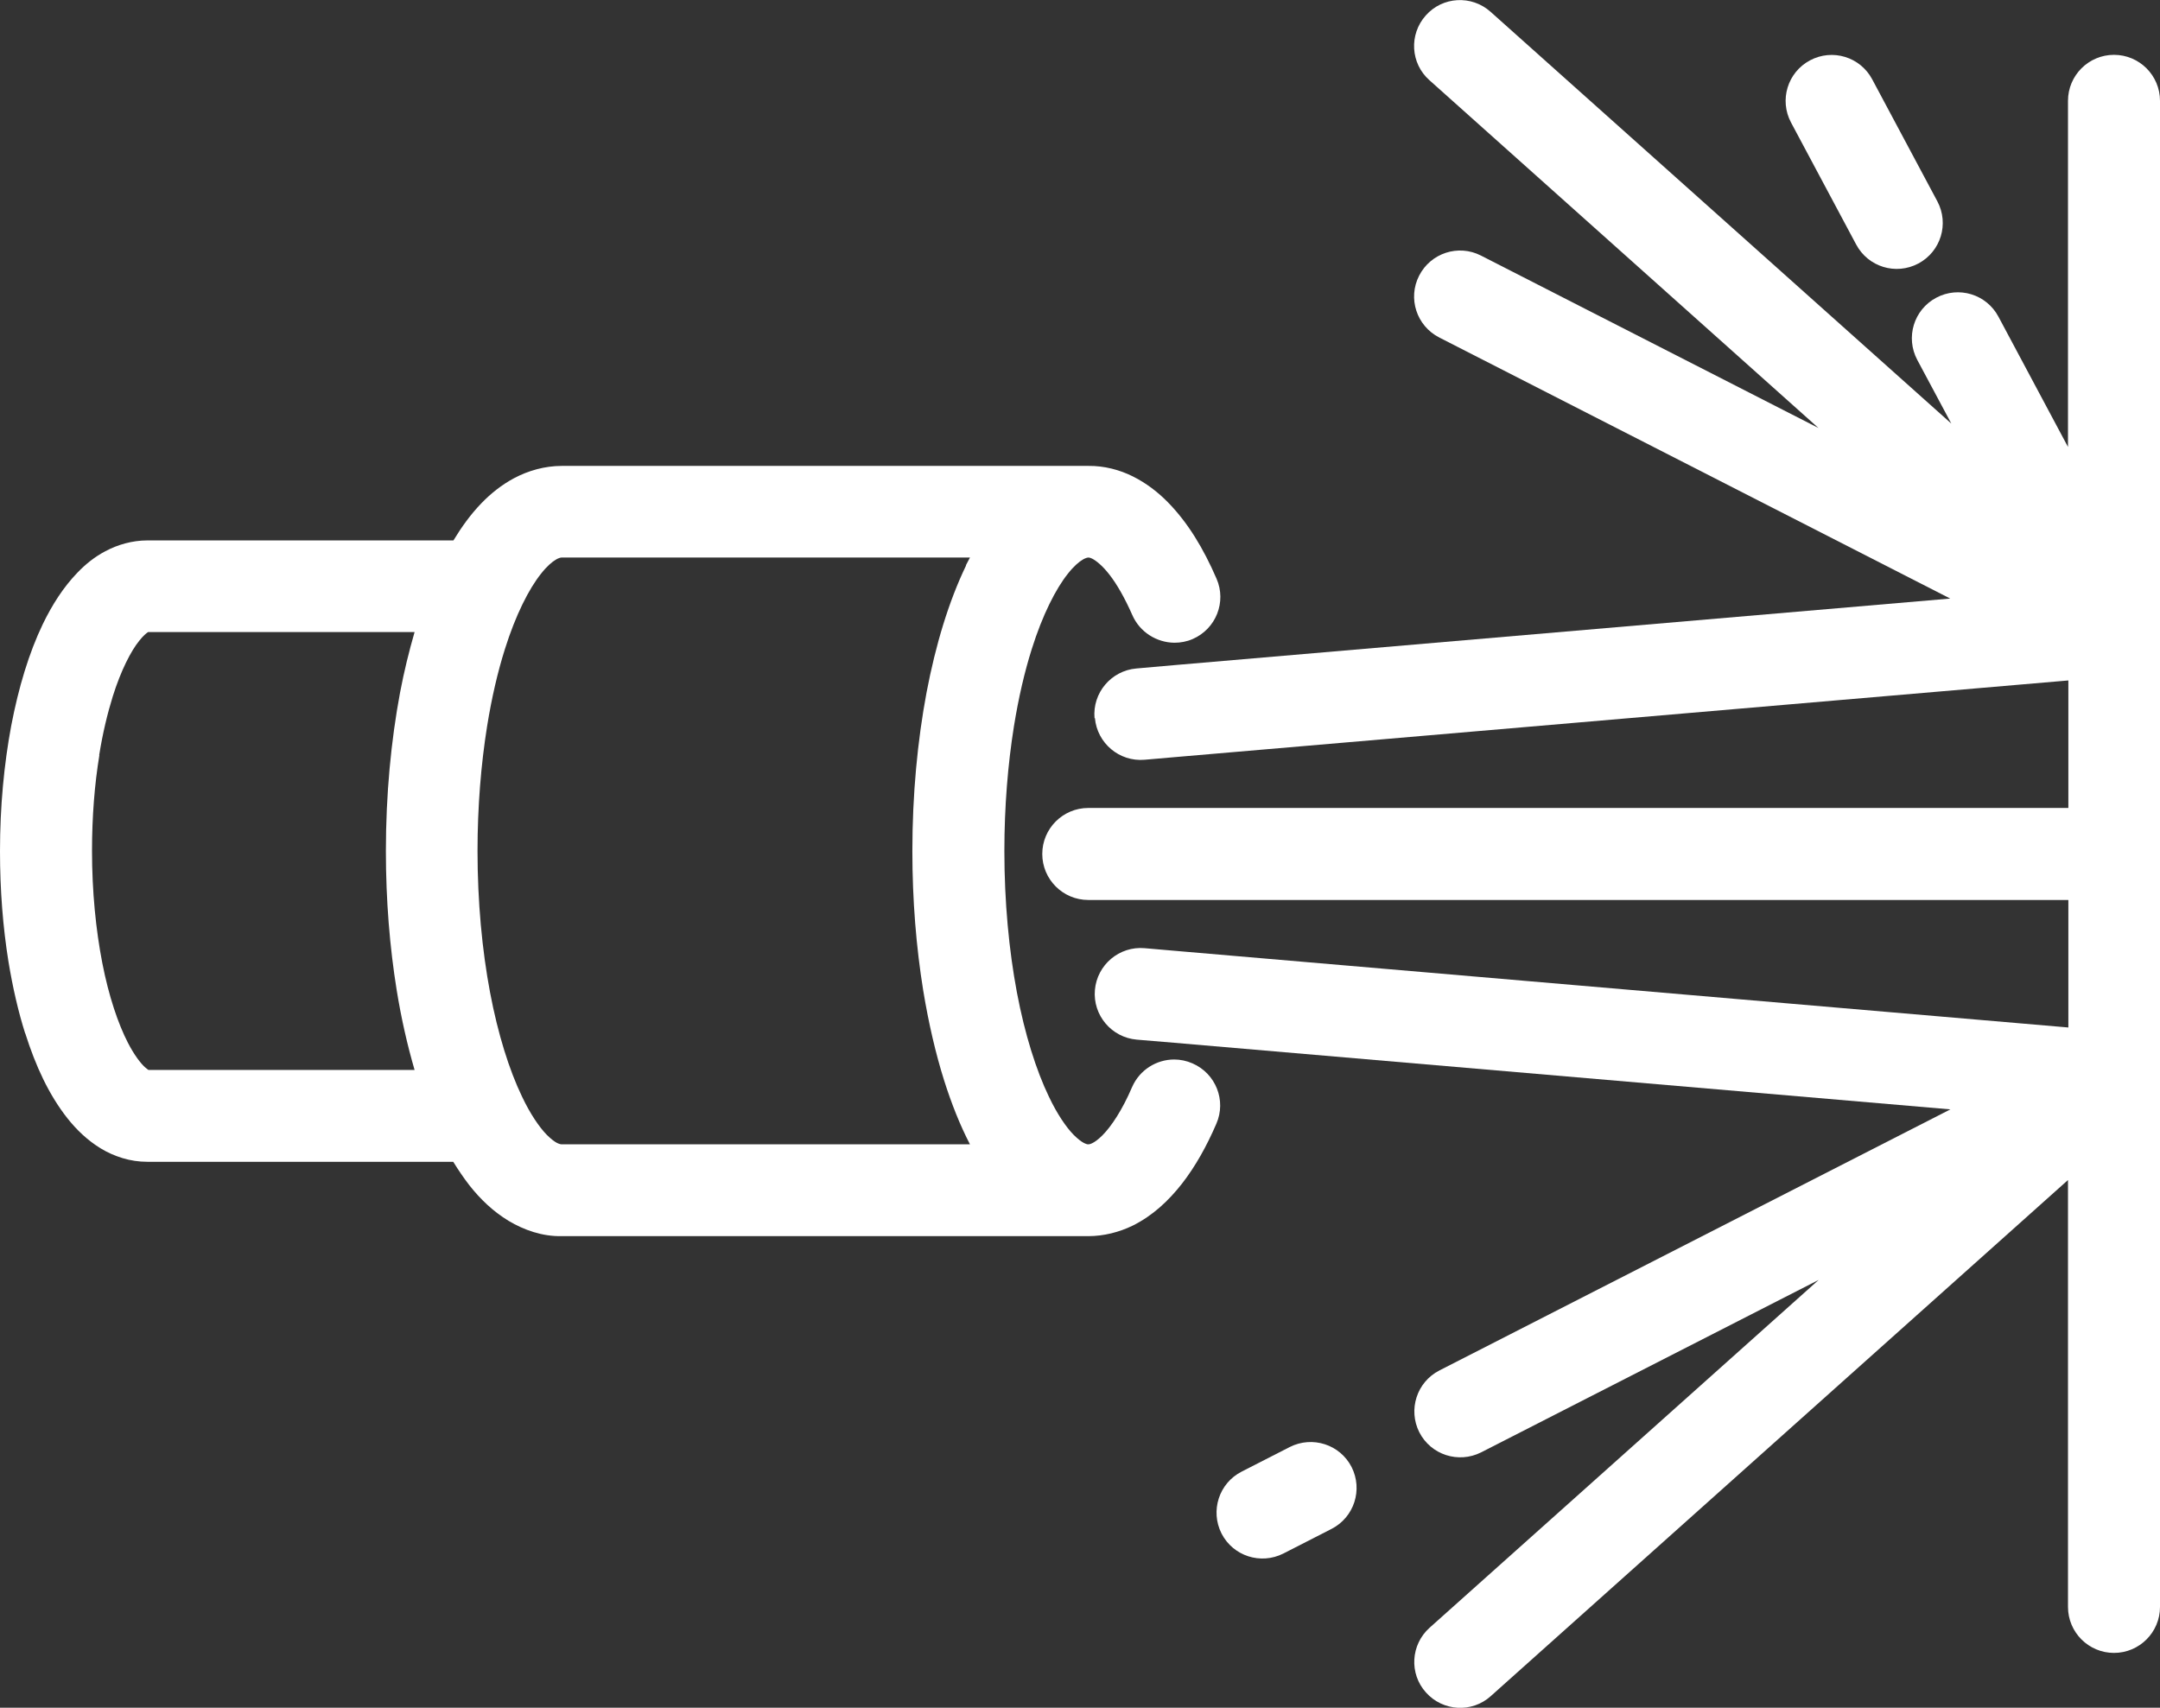
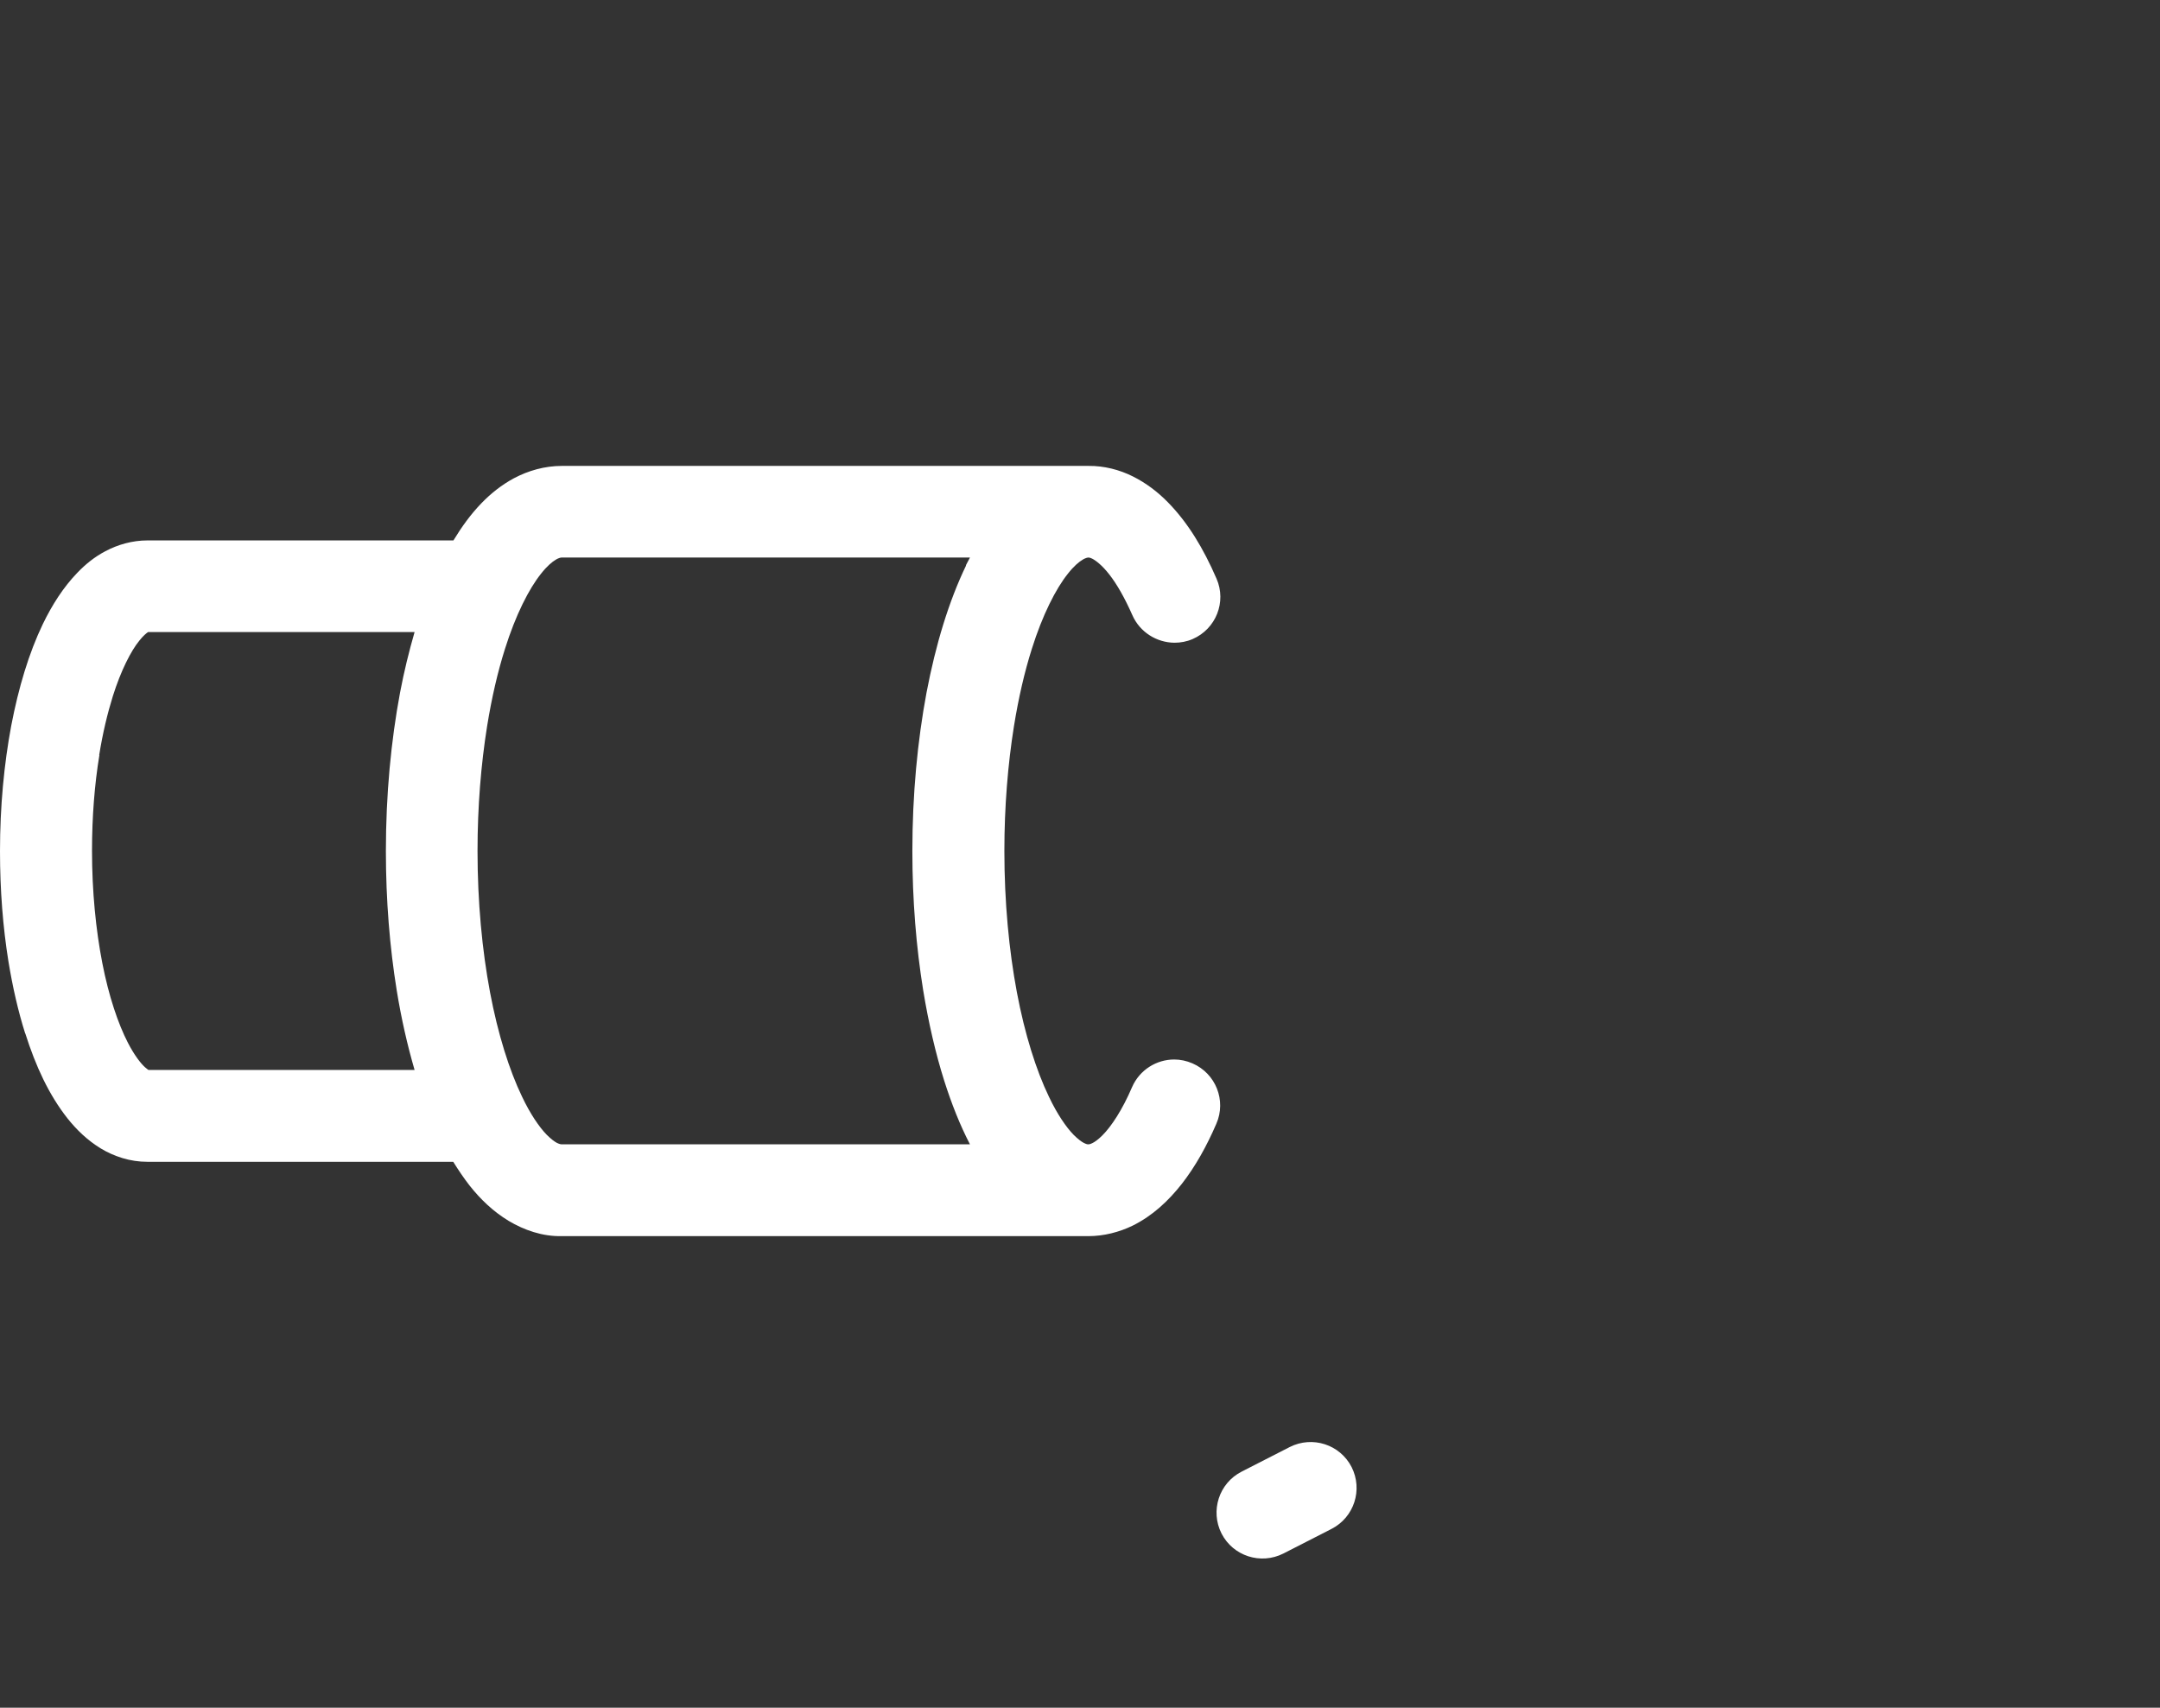
<svg xmlns="http://www.w3.org/2000/svg" id="Calque_2" data-name="Calque 2" viewBox="0 0 117.38 92.81">
  <rect x="0" y="0" width="117.38" height="92.81" fill="#333333" stroke="none" />
  <defs>
    <style>
      .cls-1 {
        fill: #fff;
        stroke-width: 0px;
      }
    </style>
  </defs>
  <g id="Calque_1-2" data-name="Calque 1">
    <g>
      <path class="cls-1" d="M1.37,56.15c.57,1.8,1.29,3.35,2.29,4.62.5.63,1.09,1.2,1.81,1.64.36.22.76.4,1.19.53s.88.2,1.35.2h16.62c.28.45.57.88.88,1.28.6.76,1.29,1.42,2.13,1.93.42.25.87.46,1.36.61s1,.23,1.52.22h28.62c.85,0,1.69-.22,2.41-.57,1.09-.54,1.95-1.35,2.68-2.28.73-.94,1.34-2.03,1.87-3.26.55-1.26-.03-2.73-1.3-3.28-.32-.14-.66-.21-.99-.21-.96,0-1.88.56-2.29,1.5h0c-.53,1.24-1.13,2.14-1.61,2.62-.24.24-.43.37-.56.43s-.17.06-.21.06-.09,0-.25-.08c-.13-.07-.32-.21-.55-.44-.4-.41-.89-1.12-1.34-2.07-.69-1.43-1.31-3.39-1.74-5.67-.43-2.29-.68-4.91-.68-7.68,0-2.42.19-4.71.52-6.78.25-1.55.58-2.97.97-4.2.58-1.85,1.31-3.28,1.96-4.09.32-.41.61-.65.8-.76.09-.06.16-.08.21-.1.05-.01.07-.02.1-.02.04,0,.08,0,.21.06.18.09.54.35.94.87.4.51.83,1.26,1.24,2.19.41.94,1.33,1.5,2.29,1.51.33,0,.67-.06.99-.2,1.27-.55,1.85-2.02,1.3-3.28-.71-1.64-1.55-3.04-2.65-4.16-.55-.56-1.18-1.04-1.9-1.4s-1.56-.58-2.41-.57h-28.62c-.93,0-1.83.26-2.6.67-.67.36-1.26.83-1.78,1.37-.57.59-1.06,1.27-1.51,2.01H8.01c-.82,0-1.62.23-2.29.59-.59.31-1.09.72-1.52,1.17-.76.79-1.36,1.73-1.87,2.78-.76,1.58-1.32,3.45-1.72,5.53-.39,2.09-.61,4.39-.61,6.82,0,2.12.16,4.14.46,6,.23,1.4.53,2.71.91,3.91v-.02ZM5.39,41.04c.19-1.19.45-2.27.74-3.2.44-1.4.99-2.47,1.44-3.02.22-.28.4-.42.48-.47h14.48c-.3,1.04-.57,2.13-.79,3.29-.49,2.62-.77,5.54-.77,8.61,0,2.68.21,5.23.59,7.58.25,1.54.58,2.98.97,4.32h-14.46s-.09-.06-.18-.14c-.23-.2-.59-.66-.94-1.34-.53-1.03-1.04-2.53-1.39-4.33s-.56-3.88-.56-6.1c0-1.86.14-3.62.4-5.2h-.01ZM52.5,30.73c-.94,1.95-1.65,4.29-2.15,6.91-.49,2.62-.77,5.54-.77,8.61,0,2.68.21,5.23.59,7.58.29,1.76.67,3.41,1.14,4.9.4,1.26.86,2.42,1.4,3.46h-22.2s-.09,0-.25-.08c-.13-.07-.32-.21-.55-.44-.4-.41-.89-1.12-1.34-2.07-.69-1.43-1.31-3.39-1.74-5.67-.43-2.29-.68-4.91-.68-7.68,0-2.42.19-4.71.52-6.78.25-1.55.58-2.97.97-4.2.58-1.85,1.31-3.28,1.96-4.09.32-.41.61-.65.8-.76.09-.06.16-.08.21-.1.05-.01.07-.02.1-.02h22.2c-.07.14-.15.28-.22.42h0Z" />
-       <path class="cls-1" d="M59.5,39.02c.12,1.37,1.33,2.39,2.7,2.27l1.61-.14,48.59-4.17v6.93h-53.26c-1.38,0-2.5,1.12-2.5,2.5s1.12,2.5,2.5,2.5h53.26v6.93l-48.59-4.17-1.61-.14c-1.37-.12-2.58.9-2.7,2.27-.12,1.37.9,2.58,2.27,2.7l2.03.17,42.19,3.62-27.77,14.19c-1.23.63-1.71,2.13-1.09,3.36.63,1.23,2.13,1.71,3.36,1.09l18.34-9.37-21.14,18.9c-1.03.92-1.12,2.5-.2,3.52.92,1.03,2.5,1.12,3.52.2l31.37-28.05v23.2c0,1.38,1.12,2.5,2.5,2.5s2.5-1.12,2.5-2.5V5.48c0-1.38-1.12-2.5-2.5-2.5s-2.5,1.12-2.5,2.5v18.81l-3.78-7.08c-.65-1.22-2.16-1.68-3.38-1.03s-1.68,2.16-1.03,3.38l1.85,3.46L81,.64c-1.03-.92-2.61-.83-3.52.2-.92,1.03-.83,2.61.2,3.52l21.14,18.9-18.34-9.37c-1.23-.63-2.73-.14-3.36,1.09-.63,1.23-.14,2.73,1.09,3.36l27.77,14.19-42.19,3.62-2.04.18c-1.37.12-2.39,1.33-2.27,2.7h.02Z" />
      <path class="cls-1" d="M70.09,78.64l-2.62,1.34c-1.23.63-1.71,2.13-1.09,3.36.63,1.23,2.13,1.71,3.36,1.09l2.62-1.34c1.23-.63,1.71-2.13,1.09-3.36-.63-1.23-2.13-1.71-3.36-1.09Z" />
-       <path class="cls-1" d="M100.87,13.29c.65,1.22,2.16,1.68,3.38,1.03s1.68-2.16,1.03-3.38l-3.54-6.63c-.65-1.22-2.16-1.68-3.38-1.03s-1.68,2.16-1.03,3.38l3.54,6.63Z" />
    </g>
  </g>
</svg>